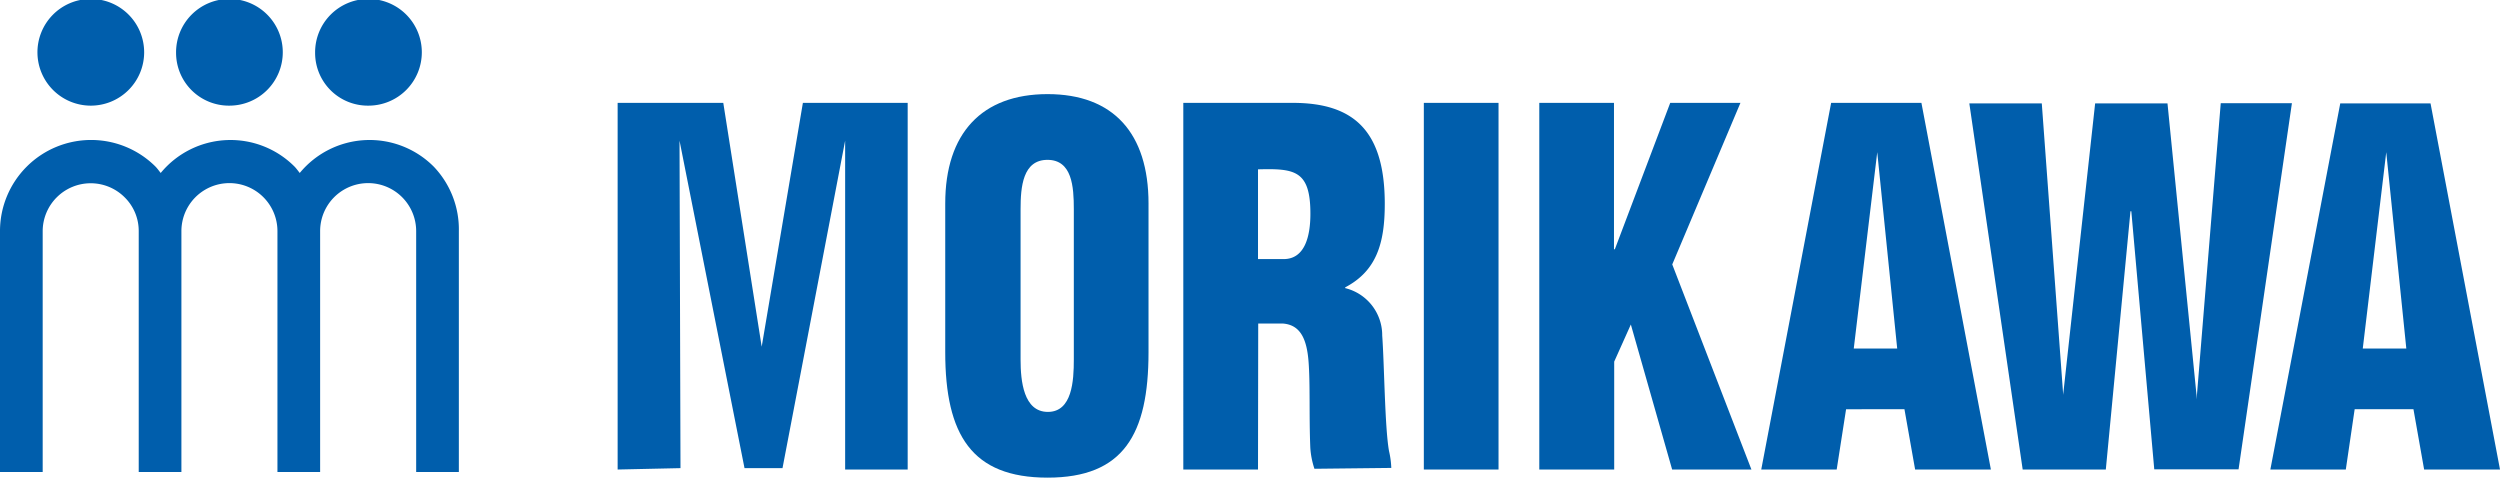
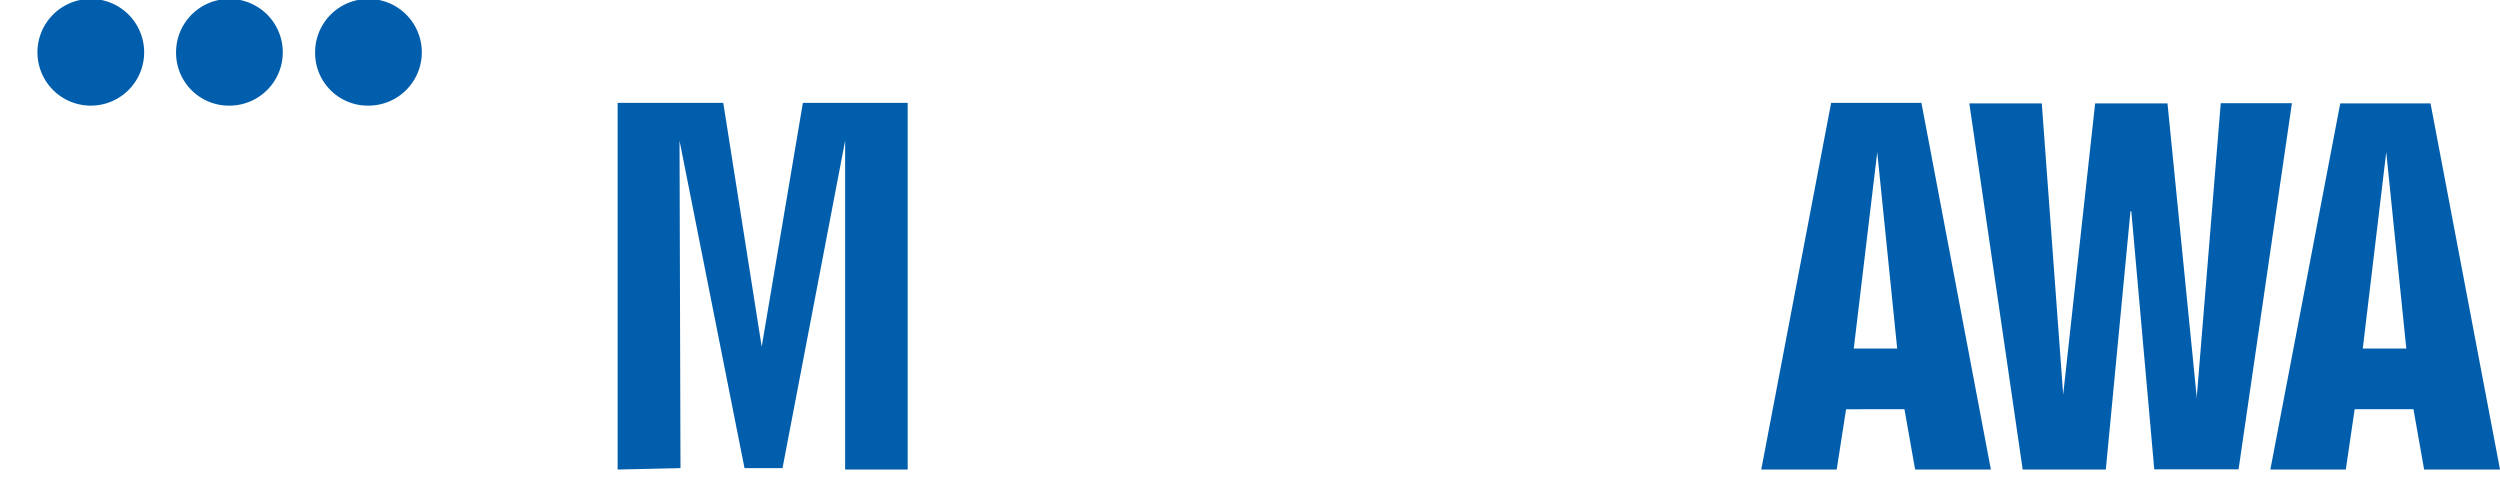
<svg xmlns="http://www.w3.org/2000/svg" id="レイヤー_1" data-name="レイヤー 1" width="234.28" height="44.77" viewBox="0 0 234.28 44.77">
  <defs>
    <style>.cls-1{fill:#005eac;}</style>
  </defs>
  <title>logo</title>
  <path class="cls-1" d="M8.46,9.9A5,5,0,1,0,3.51,5,5,5,0,0,0,8.46,9.9Z" />
  <path class="cls-1" d="M21.5,9.9a5,5,0,1,0-5-4.95A4.95,4.95,0,0,0,21.5,9.9Z" />
  <path class="cls-1" d="M34.53,9.9a5,5,0,1,0-5-4.95A4.94,4.94,0,0,0,34.53,9.9Z" />
-   <path class="cls-1" d="M40.65,15.62a8.48,8.48,0,0,0-12.56.59c-.16-.2-.3-.4-.48-.59a8.47,8.47,0,0,0-12.55.59c-.16-.2-.3-.4-.48-.59A8.54,8.54,0,0,0,0,21.66V44.23H4V21.66a4.5,4.5,0,0,1,7.68-3.17A4.42,4.42,0,0,1,13,21.66V44.23h4V21.66a4.5,4.5,0,0,1,9,0V44.23h4V21.66a4.5,4.5,0,0,1,9,0V44.23h4V21.66A8.51,8.51,0,0,0,40.65,15.62Z" />
  <path class="cls-1" d="M57.88,44V9.64h9.9l3.6,22.85h0L75.24,9.64h9.82V44L79.2,44V13.18L73.33,43.87H69.77L63.68,13.18l.09,30.69Z" />
-   <path class="cls-1" d="M107.63,33c0,7.73-2.36,11.76-9.46,11.76s-9.59-4-9.59-11.76V19.07c0-6.59,3.44-10.25,9.59-10.25s9.46,3.66,9.46,10.25Zm-7-13.4c0-2.1-.16-4.62-2.47-4.62s-2.52,2.52-2.52,4.62V33.7c0,2,.28,4.9,2.56,4.9s2.43-2.93,2.43-4.9Z" />
-   <path class="cls-1" d="M117.89,44h-7V9.64h10.26c5.75,0,8.62,2.65,8.62,9.47,0,3.66-.76,6.27-3.71,7.82V27a4.55,4.55,0,0,1,3.47,4.44c.2,2.74.24,8.64.64,10.84a8.15,8.15,0,0,1,.21,1.57l-7.2.08a7.65,7.65,0,0,1-.39-2c-.12-3,0-5.85-.16-8s-.76-3.48-2.4-3.61h-2.32Zm0-19.72h2.4c2,0,2.51-2.15,2.51-4.25,0-4.07-1.47-4.25-4.91-4.16Z" />
-   <path class="cls-1" d="M133.43,44V9.64h7V44Z" />
-   <path class="cls-1" d="M144.25,44V9.64h7V23.36h.08l5.19-13.72h6.58l-6.39,15.14L164.13,44H156.7l-3.87-13.59-1.56,3.48V44Z" />
  <path class="cls-1" d="M165.05,44,171.6,9.64h8.46L186.57,44h-7.1l-1-5.65H173L172.12,44Zm10.87-29.74-2.2,18.4h4.07Z" />
  <path class="cls-1" d="M212.76,44l6.55-34.31h8.46L234.28,44h-7.11l-1-5.65h-5.51L219.83,44Zm10.86-29.74-2.2,18.4h4.08Z" />
  <path class="cls-1" d="M205.88,37.43V37l2.23-27.33h6.67l-5,34.31h-7.9L199.73,19.8h-.08L197.34,44h-7.79l-5-34.31h6.79l2,27.22,0,.11,3-27.33h6.78Z" />
</svg>